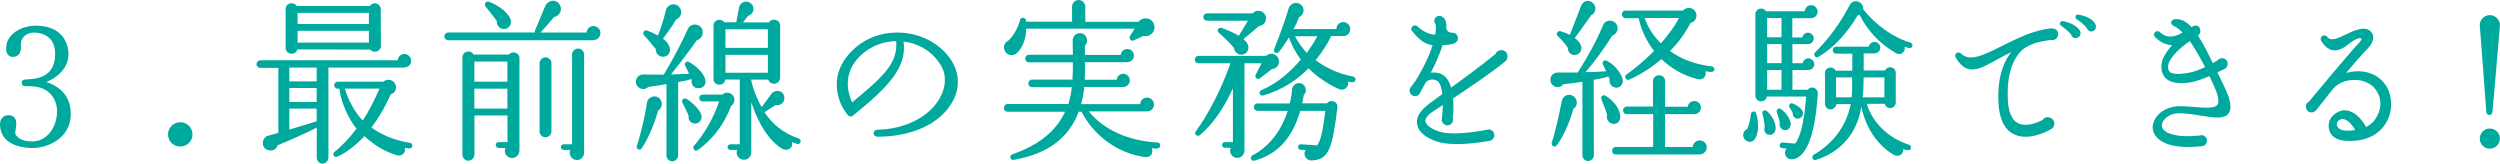
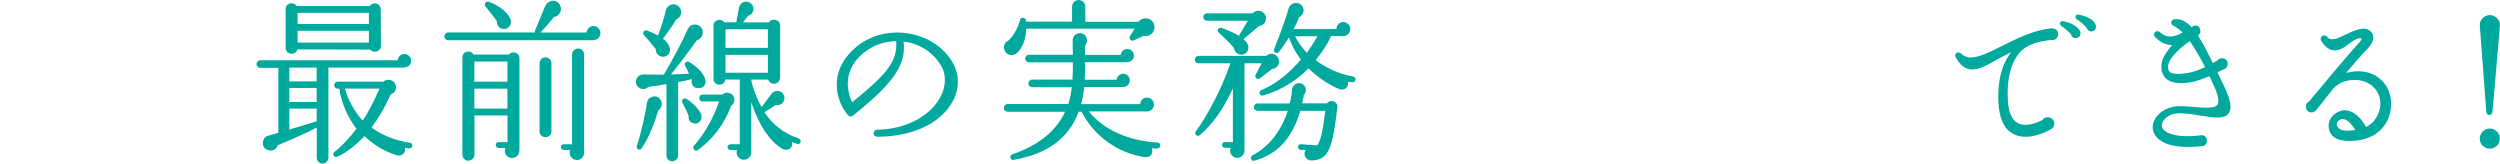
<svg xmlns="http://www.w3.org/2000/svg" id="_レイヤー_2" data-name="レイヤー 2" viewBox="0 0 257.14 16.84">
  <defs>
    <style>
      .cls-1 {
        fill: #00a99d;
      }
    </style>
  </defs>
  <g id="_テキスト" data-name="テキスト">
    <g>
-       <path class="cls-1" d="m3.4,15.23C1.44,15.2.05,14.48,0,12.82c-.02-.58.36-.97.86-.97.92,0,.88.86.74,1.53-.07.34-.05.45.22.72.45.45,1.37.45,1.58.45,1.39-.05,2.47-1.39,2.47-3.15,0-.11-.02-1.13-.77-1.84-.72-.67-1.62-.7-2.54-.7-.41,0-.47-.63-.02-.68.63-.05,1.21-.05,1.76-.29.92-.38,1.37-1.15,1.37-2.36,0-1.35-.77-2.12-2.12-2.18-.79-.02-1.46.47-1.4,1.33.05.63-.14,1.17-.85,1.17-.34,0-.67-.25-.67-.85,0-1.58,1.69-2.36,3.04-2.36,3.26,0,3.38,2.57,3.38,2.86,0,1.48-1.08,2.45-2.29,2.94,1.57.5,2.52,1.58,2.52,3.29,0,2.66-2.65,3.51-3.89,3.49Z" />
-       <path class="cls-1" d="m18.54,15.07c-.7,0-1.26-.54-1.26-1.24s.56-1.26,1.26-1.26,1.26.56,1.26,1.26-.56,1.24-1.26,1.24Z" />
      <path class="cls-1" d="m41.58,6.95h-7.8v9.27c0,.32-.29.61-.61.61s-.59-.29-.59-.61v-3.1c-1.12.59-2.92,1.37-4.02,1.82-.13.45-.59.67-1.08.47-.67-.29-.54-1.26.07-1.44l1.08-.31v-6.68h-1.87c-.2,0-.38-.18-.38-.38s.18-.4.38-.4h14.15c.02-.36.32-.65.68-.65s.7.32.7.7c0,.45-.34.68-.72.68Zm-2.4-2.23c0,.58-.74.81-1.1.38l-7.49-.02c-.07.25-.29.45-.58.45-.34,0-.63-.25-.63-.59V.94c0-.63.81-.83,1.13-.32h7.53c.32-.5,1.12-.29,1.12.32l.02,3.78Zm-9.42,3.65h2.81v-1.42h-2.81v1.42Zm0,2.12h2.81v-1.44h-2.81v1.44Zm0,2.84l2.81-.86v-1.3h-2.81v2.16Zm.85-10.86h7.33v-1.15h-7.33v1.15Zm0,1.91h7.33v-1.21h-7.33v1.21Zm11.45,10.89c-.14-.02-.29-.04-.43-.07.16.52-.34.94-.86.76-1.33-.43-2.36-1.1-3.29-1.96-.92,1.01-2.09,1.85-2.81,2.12-.31.13-.52-.32-.27-.5.63-.45,1.57-1.46,2.27-2.38-.76-.92-1.62-2.7-1.76-4.12h-.18c-.2,0-.36-.16-.36-.36s.16-.36.36-.36h4.7c.38-.34,1.01-.23,1.22.25.22.47-.02.92-.47,1.06-.63,1.44-1.31,2.52-1.98,3.4.95.7,2.25,1.31,3.98,1.58.16.02.25.18.23.34-.02.16-.18.25-.34.23Zm-6.57-6.16c.22,1.01,1.06,2.54,1.82,3.29.59-.88,1.17-2.02,1.73-3.29h-3.55Z" />
      <path class="cls-1" d="m61.04,4.14h-14.94c-.22,0-.4-.18-.4-.4s.18-.4.4-.4h8.93c-.04-.07-.04-.13,0-.2l1.03-2.47c.29-.68,1.12-.81,1.51-.2.32.52,0,1.19-.59,1.28-.38.49-1.03,1.21-1.39,1.6h4.75c.02-.38.32-.67.7-.67s.72.32.72.72-.32.72-.72.72Zm-7.62,11.34c0,.43-.32.77-.76.77-.54,0-.88-.54-.68-1.03h-.7c-.16,0-.29-.14-.29-.31s.13-.29.29-.29h.92v-2.74h-3.4v4.02c0,.34-.29.63-.63.63s-.61-.29-.61-.63V5.92c0-.65.83-.85,1.15-.31h3.64c.36-.43,1.08-.2,1.08.38v9.49Zm-4.63-7.08h3.4v-2.07h-3.4v2.07Zm0,2.77h3.4v-2.05h-3.4v2.05Zm3.1-8.19c-.47.04-.83-.36-.79-.81-.2-.32-.9-1.17-1.15-1.49-.22-.27.05-.61.34-.5,1.15.43,1.96,1.15,2.21,1.78.18.45-.11.99-.61,1.03Zm4.83,10.53c0,.34-.27.61-.61.61s-.61-.27-.61-.61v-7c0-.34.27-.61.61-.61s.61.27.61.61v7Zm3.37,2.14c0,.43-.29.81-.74.81-.54,0-.9-.56-.7-1.04h-.67c-.16,0-.29-.13-.29-.29s.13-.29.29-.29h.86V5.62c0-.34.29-.63.63-.63s.61.29.61.63v10.05Z" />
      <path class="cls-1" d="m71.65,9.06c-.36-.09-.58-.45-.5-.81l-.05-.13c-.13.09-.76.22-1.35.32v7.56c0,.32-.29.59-.61.59s-.59-.27-.59-.59v-7.35c-.43.07-1.35.23-1.87.29-.27.27-.68.29-.99.05-.56-.45-.25-1.33.49-1.33l2.09.02c.95-1.58,1.89-3.37,2.47-4.68.34-.81,1.66-.54,1.53.45-.04.34-.29.59-.59.68-.74,1.06-1.73,2.36-2.67,3.53.59-.02,1.22-.04,1.86-.07-.09-.22-.29-.63-.4-.83-.13-.23.13-.54.41-.38.83.47,1.49,1.15,1.66,1.8.14.56-.29,1.01-.86.86Zm-3.96,2.29c-.34,1.33-1.04,2.95-1.69,3.91-.18.27-.61.07-.5-.25.4-1.17.9-3.33,1.04-4.43.09-.67.97-.92,1.39-.34.25.36.16.9-.23,1.12Zm1.87-9.36c-.41.67-1.01,1.53-1.37,1.98.36.29.54.49.67.85.16.45-.05.94-.56,1.01-.49.07-.88-.32-.85-.79-.25-.32-.94-1.12-1.21-1.42-.2-.22,0-.58.29-.49.27.09.79.32,1.15.52.29-.76.67-1.93.79-2.52.16-.76,1.06-.92,1.46-.32.29.43.09,1.01-.38,1.19Zm1.82,10.71c-.38-.07-.63-.41-.54-.79-.14-.34-.5-1.08-.65-1.35-.14-.27.14-.54.4-.4.61.36,1.35,1.1,1.53,1.6.18.49-.18,1.03-.74.94Zm3.82-1.8c-.72,1.91-1.93,3.48-3.44,4.54-.27.2-.61-.2-.38-.45,1.04-1.17,2.03-2.88,2.59-4.56h-1.71c-.2,0-.34-.14-.34-.34s.14-.36.34-.36h2.04c.47-.43,1.24-.11,1.24.54,0,.25-.14.5-.34.63Zm6.77,3.89c-.18-.05-.36-.11-.52-.18.18.61-.45,1.01-1.03.67-1.24-.77-2.36-2.36-3.15-4.77v5.15c0,.4-.29.77-.76.77-.52,0-.88-.52-.7-1.01h-.67c-.16,0-.31-.13-.31-.29s.14-.29.31-.29h.95v-6.66h-1.49c-.11.76-1.21.68-1.21-.07V2.63c0-.59.76-.81,1.1-.34h1.24l.27-1.44c.07-.4.34-.68.74-.68s.76.32.76.74c0,.34-.23.63-.56.72l-.52.67h2.67c.34-.5,1.15-.29,1.15.34v5.35c0,.7-1.01.86-1.22.2h-1.76c.16.97.77,2.34,1.08,2.83l1.01-1.37c.4-.54,1.33-.32,1.33.43,0,.49-.45.83-.9.72l-1.15.74c.74,1.13,1.89,2.18,3.53,2.7.14.05.23.23.18.38-.05.16-.22.23-.36.18Zm-7.35-9.87h4.36v-1.91h-4.36v1.91Zm0,2.56h4.36v-1.84h-4.36v1.84Z" />
      <path class="cls-1" d="m90.27,14.06c-.58,0-.54-.72,0-.72,2.84-.05,5.37-1.35,6.43-3.31.63-1.17.67-2.41.02-3.4-.83-1.33-2.2-2.16-3.78-2.36.34,2.65-1.48,4.61-5.22,7.63-.14.13-.38.11-.5-.05-1.03-1.17-2.3-4.3.79-6.97,1.37-1.17,3.22-1.71,5.15-1.48,1.87.23,3.56,1.17,4.59,2.66.92,1.31,1.03,2.9.25,4.34-1.21,2.27-4.12,3.66-7.72,3.66Zm-1.73-8.37c-1.98,1.84-1.28,4-.9,4.84,3.56-2.9,4.68-4.16,4.54-6.3-1.37.02-2.63.52-3.64,1.46Z" />
      <path class="cls-1" d="m119.02,15.29c-.16,0-.4-.02-.56-.04.22.54-.13.99-.77.9-2.65-.4-5.11-2.07-6.45-4.66h-.29c-1.01,2.68-3.11,4.32-6.68,4.95-.36.07-.49-.45-.16-.56,2.84-.99,4.56-2.47,5.44-4.39h-5.92c-.22,0-.38-.16-.38-.38s.16-.41.38-.41h6.25c.2-.58.29-1.13.36-1.73h-4.09c-.22,0-.38-.16-.38-.38s.16-.4.38-.4h4.16c.04-.61.04-1.19.04-1.78h-4.52c-.22,0-.38-.16-.38-.38s.16-.4.38-.4h4.52l-.02-1.46c0-.47.38-.77.76-.76.7.04.95.85.49,1.3l.02.94h3.67c.04-.34.32-.61.68-.61.38,0,.68.31.68.68,0,.43-.36.68-.74.68h-4.3c.02.59.02,1.19-.02,1.8h3.28c.04-.34.32-.61.68-.61.38,0,.68.31.68.68s-.32.68-.68.68h-4.01c-.05.59-.16,1.19-.32,1.76h6.07c.02-.38.32-.67.7-.67.4,0,.72.32.72.72s-.32.7-.72.7h-5.98c1.51,1.87,4.05,3.04,7.08,3.2.16,0,.27.14.27.31s-.14.29-.31.29Zm-1.4-11.6l-1.03.47c-.27.13-.5-.22-.36-.45l.47-.76h-11.15c-.02,1.12-.4,1.98-.95,2.5-.32.31-.9.32-1.21-.14-.25-.4-.11-.94.29-1.1.54-.5,1.01-1.28,1.24-2.16.09-.34.65-.31.63.18h4.72V.67c0-.36.32-.67.68-.67s.68.31.68.67v1.57h5.47c.41-.52,1.24-.47,1.55.14.36.72-.29,1.49-1.04,1.31Z" />
      <path class="cls-1" d="m130.82,7.11l-1.24.95c-.23.18-.58-.09-.43-.36l.61-1.19h-1.76v8.97c0,.41-.32.76-.74.76-.54,0-.88-.56-.68-1.04h-.58c-.16,0-.31-.13-.31-.29s.14-.29.31-.29h.81v-5.53c-.95,2.09-2.11,3.73-3.4,4.81-.27.22-.63-.11-.41-.4,1.3-1.76,2.68-4.45,3.56-6.99h-3.29c-.22,0-.38-.16-.38-.38s.16-.38.38-.38h6.95c.38-.36.99-.27,1.24.2.27.52-.07,1.12-.63,1.15Zm-1.35-4.41l-1.58,1.33c.27.22.43.41.5.7.09.4-.16.79-.56.88-.43.09-.86-.22-.9-.67-.32-.41-1.21-1.28-1.58-1.58-.23-.2-.04-.58.27-.49.61.2,1.33.52,1.8.81l.94-1.55h-4.21c-.22,0-.38-.16-.38-.38s.16-.38.38-.38h4.68c.38-.41,1.06-.34,1.31.18.25.5-.11,1.1-.67,1.13Zm5.46,13.81c-.58.02-.95-.58-.65-1.08l-.5-.02c-.16,0-.29-.16-.27-.32.02-.16.14-.27.31-.25l1.66.11c.47-.63.65-2.05.83-3.55h-2.56c-.95,3.12-2.54,4.5-4.74,5.13-.31.09-.5-.38-.2-.54,1.58-.83,2.9-2.32,3.64-4.59h-3.1c-.22,0-.38-.16-.38-.38s.16-.38.38-.38h3.31c.11-.43.2-.92.23-1.42.04-.38.34-.67.72-.67.65,0,.94.79.49,1.22-.05.31-.09.59-.16.86h2.54c.38-.49,1.17-.18,1.08.45-.5,3.87-.77,5.38-2.63,5.42Zm4.14-8.03c-.14-.04-.29-.05-.43-.09.14.54-.38,1.01-.94.76-1.13-.5-2.25-1.26-3.11-2.12-1.12,1.13-2.67,2.23-4.68,2.79-.34.09-.52-.4-.18-.54,1.71-.72,3.08-1.98,4.07-3.15-.58-.77-1.01-1.62-1.22-2.29-.32.54-.76,1.15-1.03,1.51-.18.23-.65.05-.5-.29.52-1.28,1.21-3.17,1.5-4.2.09-.32.41-.56.76-.56.43,0,.77.34.77.77,0,.32-.2.58-.47.7-.14.4-.34.83-.56,1.22h4.41c0-.4.31-.72.7-.72s.72.32.72.72-.32.72-.72.72h-1.24c-.36.77-.95,1.69-1.6,2.48,1.03.77,2.3,1.39,3.87,1.69.16.04.27.18.23.34s-.18.27-.34.23Zm-5.87-4.75c.27.52.7,1.17,1.22,1.71.34-.47.76-1.13,1.08-1.71h-2.3Z" />
-       <path class="cls-1" d="m154.84,6.3c-1.44,1.21-4.23,3.04-5.38,3.82.07.81.02,1.58-.04,2,.13.38-.13.77-.54.77-.31,0-.54-.23-.59-.52.05-.52.11-1.04.11-1.57-.27.2-.56.36-.86.56-.4.25-1.03.72-.92,1.17.13.54,1.22,1.06,2.16,1.15,1.33.14,3.15-.13,4.11-.32.38-.16.81.13.81.54,0,.31-.22.54-.5.59-1.3.23-3.15.45-4.61.25-.99-.14-2.54-.74-2.81-1.85-.2-.77.25-1.51,1.31-2.29l1.26-.92c-.07-.58-.2-1.19-.58-1.39-.41-.2-.85-.11-1.12.18l-.58,1.06c-.09.23-.27.36-.52.36-.54,0-.77-.68-.36-1.01.13-.2.23-.36.4-.56.94-1.53,1.48-2.74,1.76-3.67-.85-.13-1.37-.56-2.07-1.42-.38-.32.16-.88.58-.47.34.34,1.03.79,1.76.81.05-.23.11-.85.04-1.08-.09-.11-.13-.22-.13-.34,0-.49.56-.68.92-.36.27.27.36.65.31,1.03-.02.36.32.56.59.54.68-.05.9.95.09,1.15-.34.09-.7.13-1.06.14-.27.81-.65,1.75-1.21,2.83,1.15-.13,1.78.45,2.09,1.53,1.06-.77,3.4-2.48,4.56-3.46.29-.63,1.24-.47,1.24.25,0,.22-.07.38-.22.49Z" />
-       <path class="cls-1" d="m166.06,8.98c-.36-.09-.58-.45-.49-.81l-.16-.34c-.14.14-.79.25-1.49.38l.02,7.76c0,.32-.27.59-.59.59s-.59-.27-.59-.59v-7.56c-.68.11-1.39.2-1.96.25-.25.34-.74.4-1.06.13-.5-.41-.31-1.31.5-1.33.52-.02,1.51.02,2.04,0,1.04-1.64,1.89-3.17,2.61-4.88.34-.79,1.6-.49,1.48.45-.04.31-.27.54-.54.63-.74,1.19-1.82,2.7-2.75,3.76.61,0,1.62-.04,2.12-.09l-.32-.68c-.14-.25.07-.54.36-.41.67.31,1.48,1.13,1.66,1.93.11.49-.31.95-.81.83Zm-4.23,2.21c-.43,1.58-1.13,3.02-1.73,3.78-.2.25-.58,0-.49-.29.32-.97.77-2.92,1.03-4.27.13-.72.99-.88,1.39-.32.25.36.2.86-.2,1.1Zm1.8-9.58c-.36.54-1.33,1.87-1.66,2.3.31.22.63.56.68.95.05.38-.22.74-.59.79-.49.07-.79-.29-.81-.74-.22-.34-.68-.9-1.04-1.21-.2-.22,0-.56.29-.49.25.07.74.25.97.38l1.12-2.9c.29-.76.99-.74,1.35-.27.31.4.14.99-.31,1.17Zm2.12,11.09c-.36-.13-.56-.52-.45-.88-.13-.47-.45-1.3-.58-1.6-.11-.27.16-.52.41-.38.85.5,1.48,1.37,1.53,2.09.04.59-.4.94-.92.77Zm9.06,3.19h-8.62c-.22,0-.38-.16-.38-.38s.16-.4.38-.4h3.85v-3.37h-2.72c-.22,0-.38-.16-.38-.38s.16-.4.38-.4h2.7v-2.63c0-.34.29-.59.63-.59s.61.25.61.59v2.65h2.34c.04-.34.32-.59.67-.59.38,0,.68.31.68.68,0,.41-.32.67-.72.67h-2.97v3.38h2.85c.02-.38.34-.68.72-.68.4,0,.72.32.72.72s-.34.72-.74.72Zm1.19-8.48c-.2-.02-.4-.05-.58-.09.13.59-.29.97-.86.81-1.62-.43-2.79-1.21-3.67-2.05-.88.76-1.98,1.51-3.31,2.11-.32.14-.58-.31-.31-.5,1.06-.77,2.05-1.62,2.86-2.45-.83-1.06-1.35-2.27-1.58-3.37h-1.35c-.22,0-.38-.18-.38-.4s.16-.38.38-.38h5.91c.43-.5,1.26-.29,1.37.38.07.41-.2.81-.61.9-.54,1.06-1.19,1.94-2.09,2.88,1.03.74,2.41,1.37,4.3,1.58.16.02.27.16.25.32-.02.16-.16.27-.32.25Zm-6.84-5.56c.34.97.88,1.82,1.67,2.61.79-.9,1.37-1.67,1.87-2.61h-3.55Z" />
-       <path class="cls-1" d="m180.46,14.35c-.25.31-.67.32-.97.02-.34-.34-.22-.92.23-1.1.14-.32.32-1.04.38-1.55.04-.27.43-.4.54-.04.31,1.08.22,2.21-.18,2.67Zm3.89,2.03c-.68.05-.96-.65-.59-1.1l-.45-.04c-.16-.02-.29-.14-.27-.31.02-.16.16-.29.32-.27l1.28.11c.52-.63.94-2.18,1.13-4.84h-4.03c-.14.7-1.19.65-1.19-.13V1.48c0-.63.77-.81,1.1-.32h3.98c.02-.34.29-.63.65-.63s.67.31.67.67c0,.41-.34.67-.67.67h-1.93v1.98h1.03c.05-.29.29-.49.58-.49.32,0,.59.27.59.59,0,.31-.27.59-.61.59h-1.58v1.96h1.06c.05-.29.29-.5.58-.5.32,0,.61.27.61.59,0,.38-.31.61-.61.61h-1.64v2.03h1.57c.11-.14.31-.25.5-.23.32.02.56.31.54.63-.32,5.06-1.49,6.66-2.61,6.75Zm-2.52-2.54c-.31-.13-.43-.45-.32-.76,0-.38-.13-1.03-.23-1.35-.09-.27.2-.52.45-.31.63.54.97,1.39.9,1.87-.07.5-.47.67-.79.54Zm-.07-10.01h1.48v-1.98h-1.48v1.98Zm0,2.66h1.48v-1.96h-1.48v1.96Zm0,2.74h1.48v-2.03h-1.48v2.03Zm1.71,4.14c-.31-.07-.5-.43-.4-.74-.04-.23-.2-.76-.32-1.1-.09-.25.22-.49.43-.32.52.38.99,1.04,1.01,1.55-.04.49-.36.7-.72.61Zm1.44-1.17c-.32,0-.56-.29-.52-.61-.07-.14-.2-.36-.32-.52-.16-.22.07-.54.32-.43.5.2.86.49,1.01.79.16.32-.09.77-.49.77Zm11.24,3.26c-.13-.04-.25-.07-.38-.13,0,.63-.54.86-1.04.56-1.58-.95-2.79-2.63-3.29-4.93-.38,2.75-2.18,4.74-4.68,5.49-.31.09-.5-.36-.2-.54,1.87-1.08,3.33-2.84,3.8-5.2h-1.49c-.02.31-.27.54-.58.54-.32,0-.58-.25-.58-.58v-3.15c0-.63.83-.79,1.1-.25h1.71v-1.75h-1.67c-.2,0-.34-.16-.34-.36s.14-.36.34-.36h3.37c.05-.29.31-.49.59-.49.32,0,.59.27.59.59,0,.36-.29.59-.63.59h-1.08v1.76h2.2c.27-.54,1.1-.4,1.1.25v3.02c0,.72-.96.81-1.13.16h-1.85c.52,1.76,2.07,3.49,4.34,4.2.16.05.25.23.2.38-.05.14-.23.23-.38.18Zm.18-10.52c-.14-.04-.27-.07-.41-.13.09.61-.47.9-.88.67-1.71-.97-2.95-2.34-3.78-3.96-.07.05-.11.05-.2.07-.97,1.67-2.38,3.29-4.01,4.25-.32.2-.58-.23-.36-.45,1.53-1.53,2.59-3.02,3.57-4.88.16-.32.52-.47.88-.34.31.11.54.41.5.77,1.19,1.57,3.12,2.95,4.86,3.44.16.05.23.2.2.36-.04.16-.2.23-.36.2Zm-5.82,3.02h-1.66v2.05h1.6c.04-.31.05-.65.05-.97v-1.08Zm3.31,2.05v-2.05h-2.14v.52c0,.54-.04,1.06-.09,1.53h2.23Z" />
      <path class="cls-1" d="m211.05,4.11c-.31,0-1.4.2-1.73.32-.67.25-1.22.5-1.67,1.08-.9,1.15-1.24,2.77-1.13,4.81.07,1.24.41,2.02,1.03,2.34.76.41,1.85.04,2.54-.32.34-.54,1.21-.27,1.21.38,0,.27-.13.45-.36.58-1.1.63-2.72,1.1-3.87.47-.95-.5-1.46-1.62-1.53-3.37-.07-2.18.38-3.85,1.33-5.04-.56.27-1.06.54-1.55.81-1.15.65-2.05,1.15-2.9.92-.49-.14-.9-.56-1.26-1.17-.23-.41.27-.7.56-.41.86.86,2.2.22,4.29-.83,1.5-.74,3.1-1.55,4.83-1.75.41-.05.85.07.85.58,0,.34-.27.63-.61.61Zm2.52-.2c-.27.05-.49-.11-.54-.38-.2-.2-.58-.59-.99-.85-.31-.18-.16-.58.2-.5,1.03.22,1.58.7,1.71,1.04.13.31-.02.61-.38.68Zm1.6-.68c-.23.05-.47-.13-.54-.36-.22-.27-.63-.65-.99-.86-.31-.18-.16-.58.18-.5.95.18,1.53.56,1.73,1.04.09.31-.02.61-.38.68Z" />
      <path class="cls-1" d="m226.48,11.92c-.72-.13-1.53-.27-2.34-.27-.81-.02-1.44.43-1.67.85-.09.2-.2.49,0,.76.34.49,1.46.92,3.76.68.36-.14.77.11.77.52,0,.34-.23.58-.58.58-2.72.29-4.18-.27-4.75-1.13-.34-.52-.34-1.1,0-1.69.49-.85,1.58-1.37,2.81-1.3.38.02.76.04,1.1.07,1.13.11,2.2.18,2.49-.2.14-.2.22-.72-.34-1.93l-.47-1.03c-.67.27-1.42.56-2,.65-1.24.18-2.09.02-2.56-.49-.23-.27-.54-.79-.31-1.71.13-.5.54-1.08,1.03-1.64-.79-.02-1.35-.41-1.76-.83-.32-.32.14-.83.5-.5.7.63,1.39.56,2.34.04-.32-.32-.65-.56-.95-.7-.34-.16-.31-.61.11-.67.65-.07,1.21.22,1.76.81.38-.31.9-.18.9.41,0,.2-.09.34-.25.45.49.74.97,1.69,1.53,2.84l.47-.27c.34-.43,1.06-.25,1.06.34,0,.27-.14.45-.34.54-.09.05-.36.18-.72.34l.59,1.21c.79,1.6.95,2.48.56,3.02-.43.58-1.48.47-2.74.23Zm-1.24-7.69c-.92.58-1.98,1.62-2.18,2.29-.13.45-.04.72.09.85.32.38,1.53.2,2,.11.5-.09,1.1-.31,1.66-.58-.56-1.08-1.08-1.96-1.57-2.67Z" />
      <path class="cls-1" d="m241.22,14.48c-1.21-.09-1.62-.74-1.69-1.31-.09-.61.16-1.37,1.17-1.75.79-.29,1.89.22,2.67,1.64.59-.31.92-.7,1.15-1.15.92-1.78-.25-3.64-2.21-3.69-.85-.02-1.64.2-2.27.83-.38.47-1.3,1.66-1.8,2.27-.36.45-1.06.25-1.06-.34,0-.27.11-.45.32-.54.77-.92,3.91-4.72,5.11-6,.2-.22.34-.41.27-.49-.32-.14-1.01.34-1.26.54-.47.38-1.03.77-1.66.68-.43-.07-.83-.38-1.17-.9-.32-.47.27-.88.61-.45.34.45,1.06.14,2.07-.36.88-.43,1.98-.86,2.5-.07.29.41.11,1.01-.41,1.57-.67.7-1.48,1.62-2.25,2.54,1.4-.38,2.93-.16,3.91,1.04.85,1.04.95,2.7.29,3.94-.77,1.44-2.32,2.14-4.29,2Zm-.45-2.21c-.27.09-.47.38-.41.59.13.56.76.67,1.89.52-.56-.99-1.12-1.22-1.48-1.12Z" />
      <path class="cls-1" d="m256.36,11.51c-.04.43-.59.43-.63,0-.22-2.9-.41-5.67-.67-8.9-.04-.56.47-1.06,1.03-1.06.63,0,1.08.58,1.04,1.08-.29,3.29-.49,5.98-.77,8.88Zm-.27,3.78c-.58,0-1.03-.47-1.03-1.03s.45-1.04,1.03-1.04,1.04.47,1.04,1.04-.47,1.03-1.04,1.03Z" />
    </g>
  </g>
</svg>